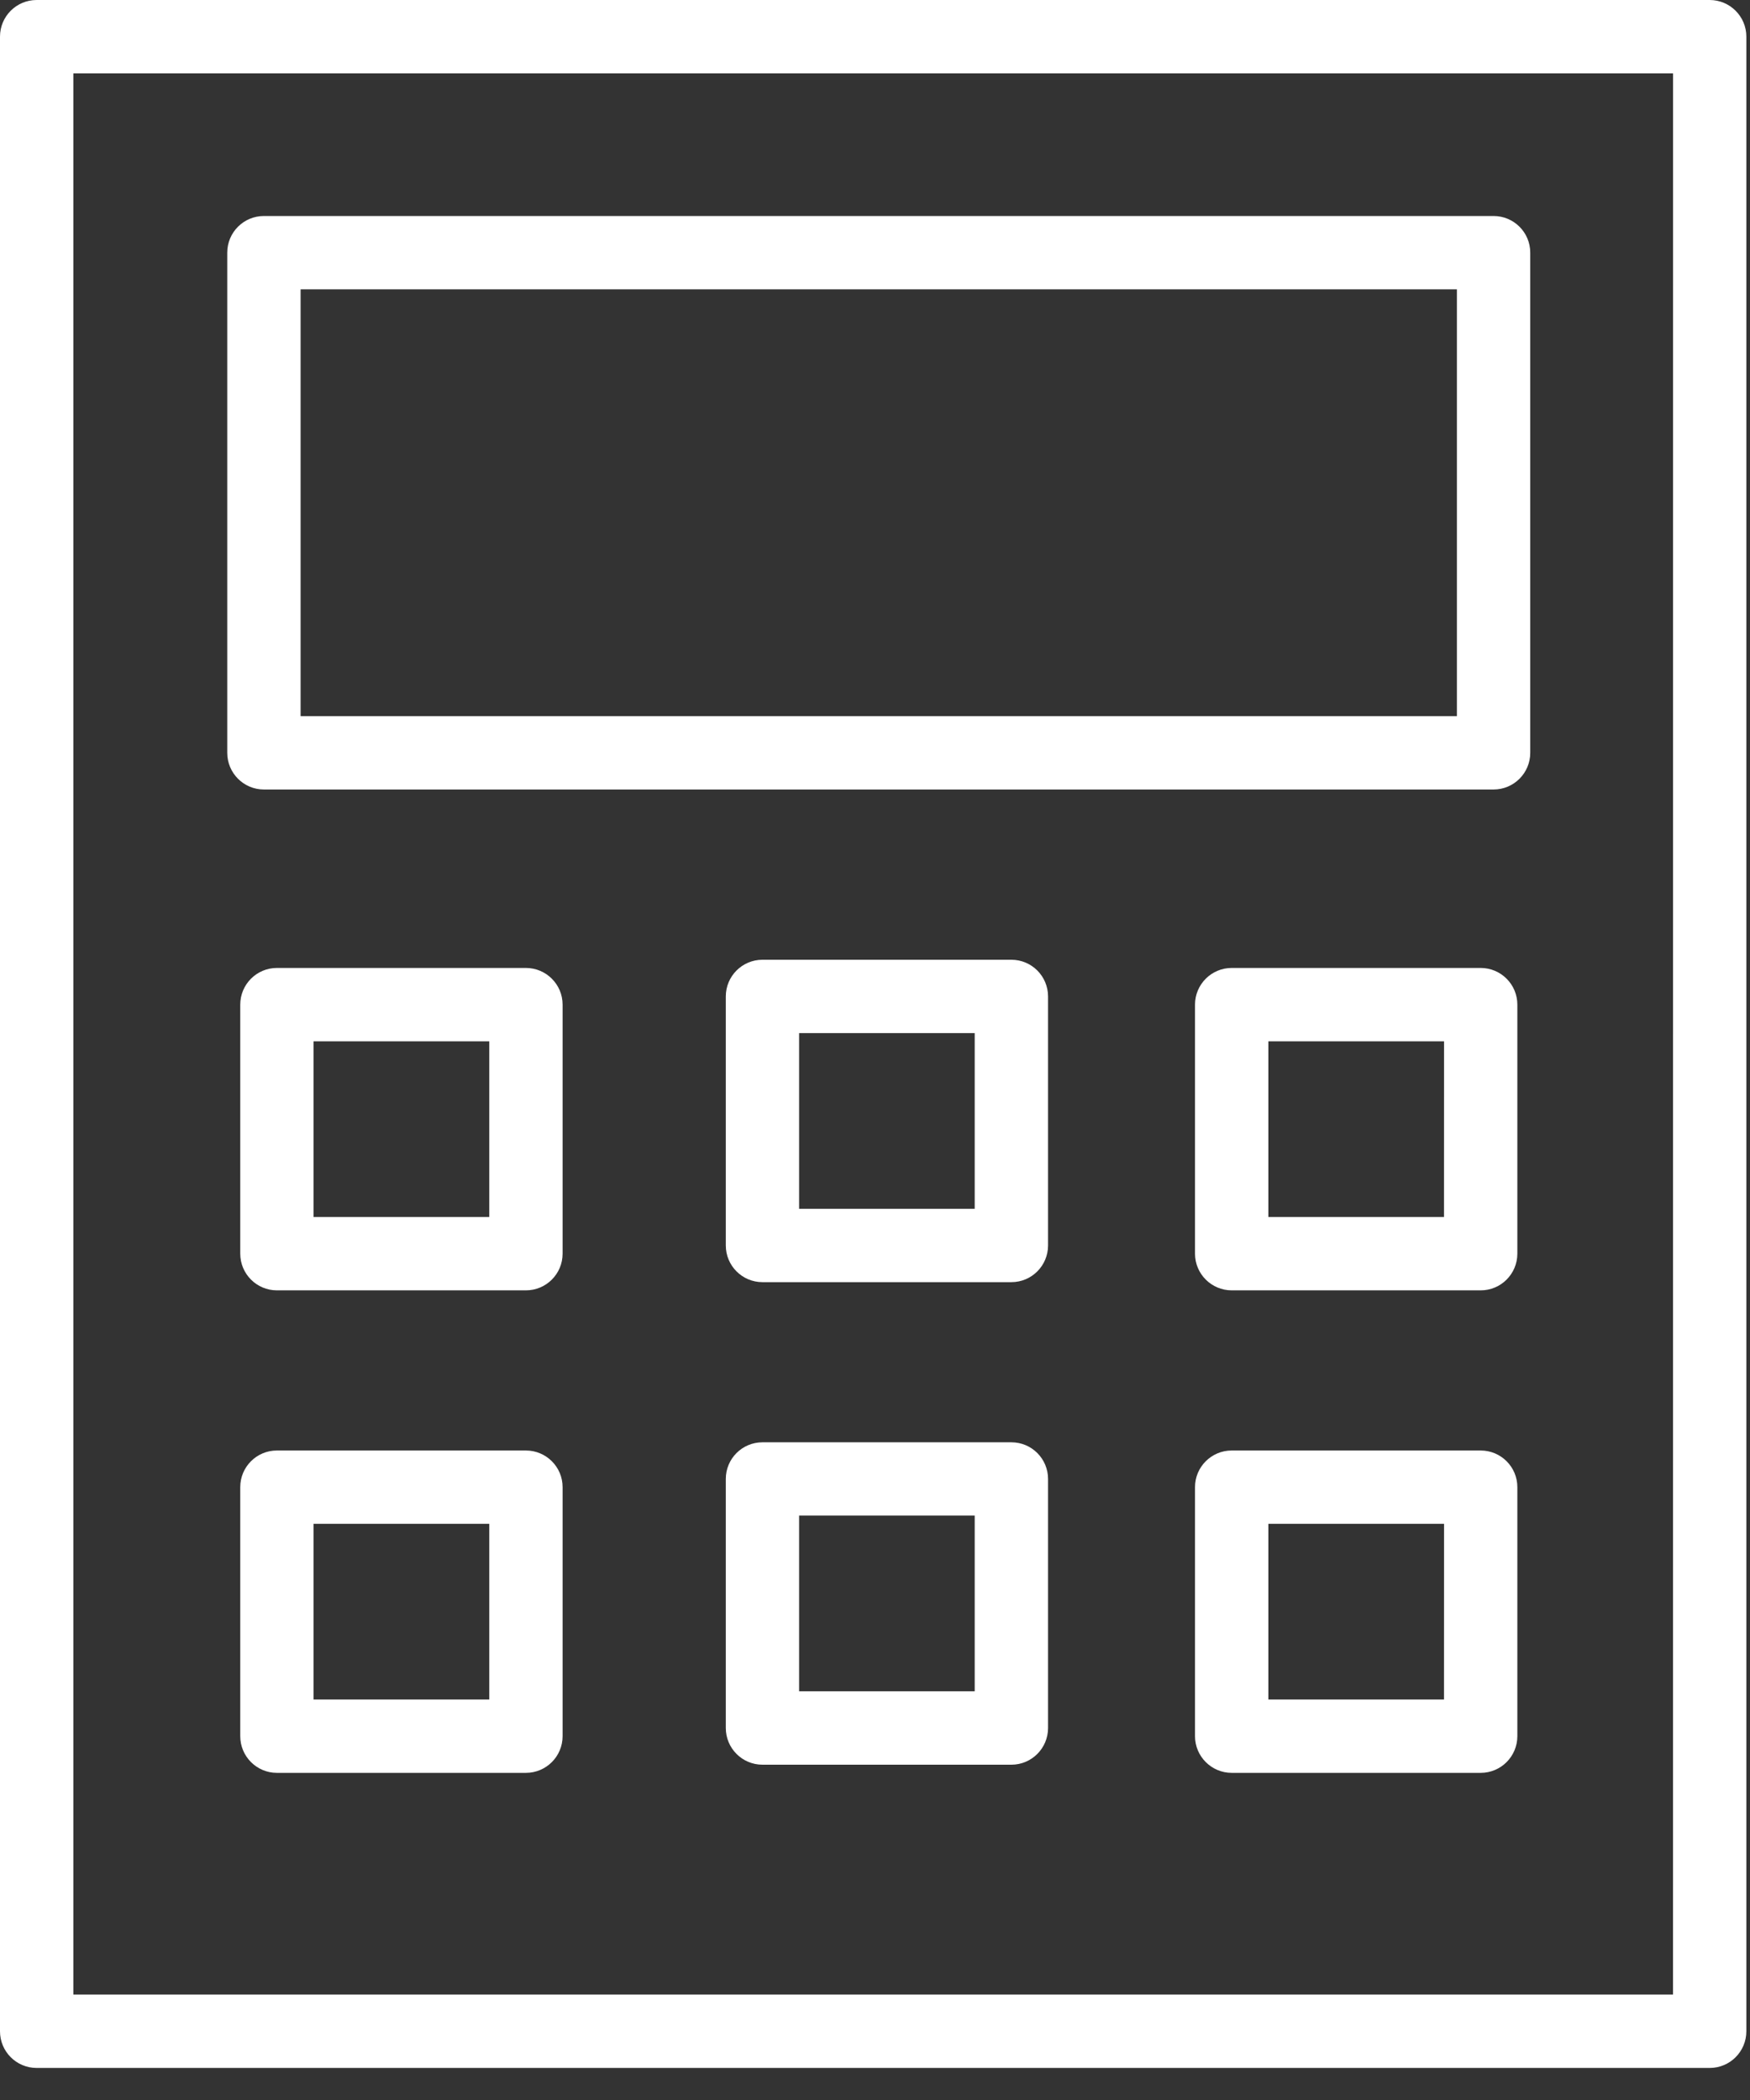
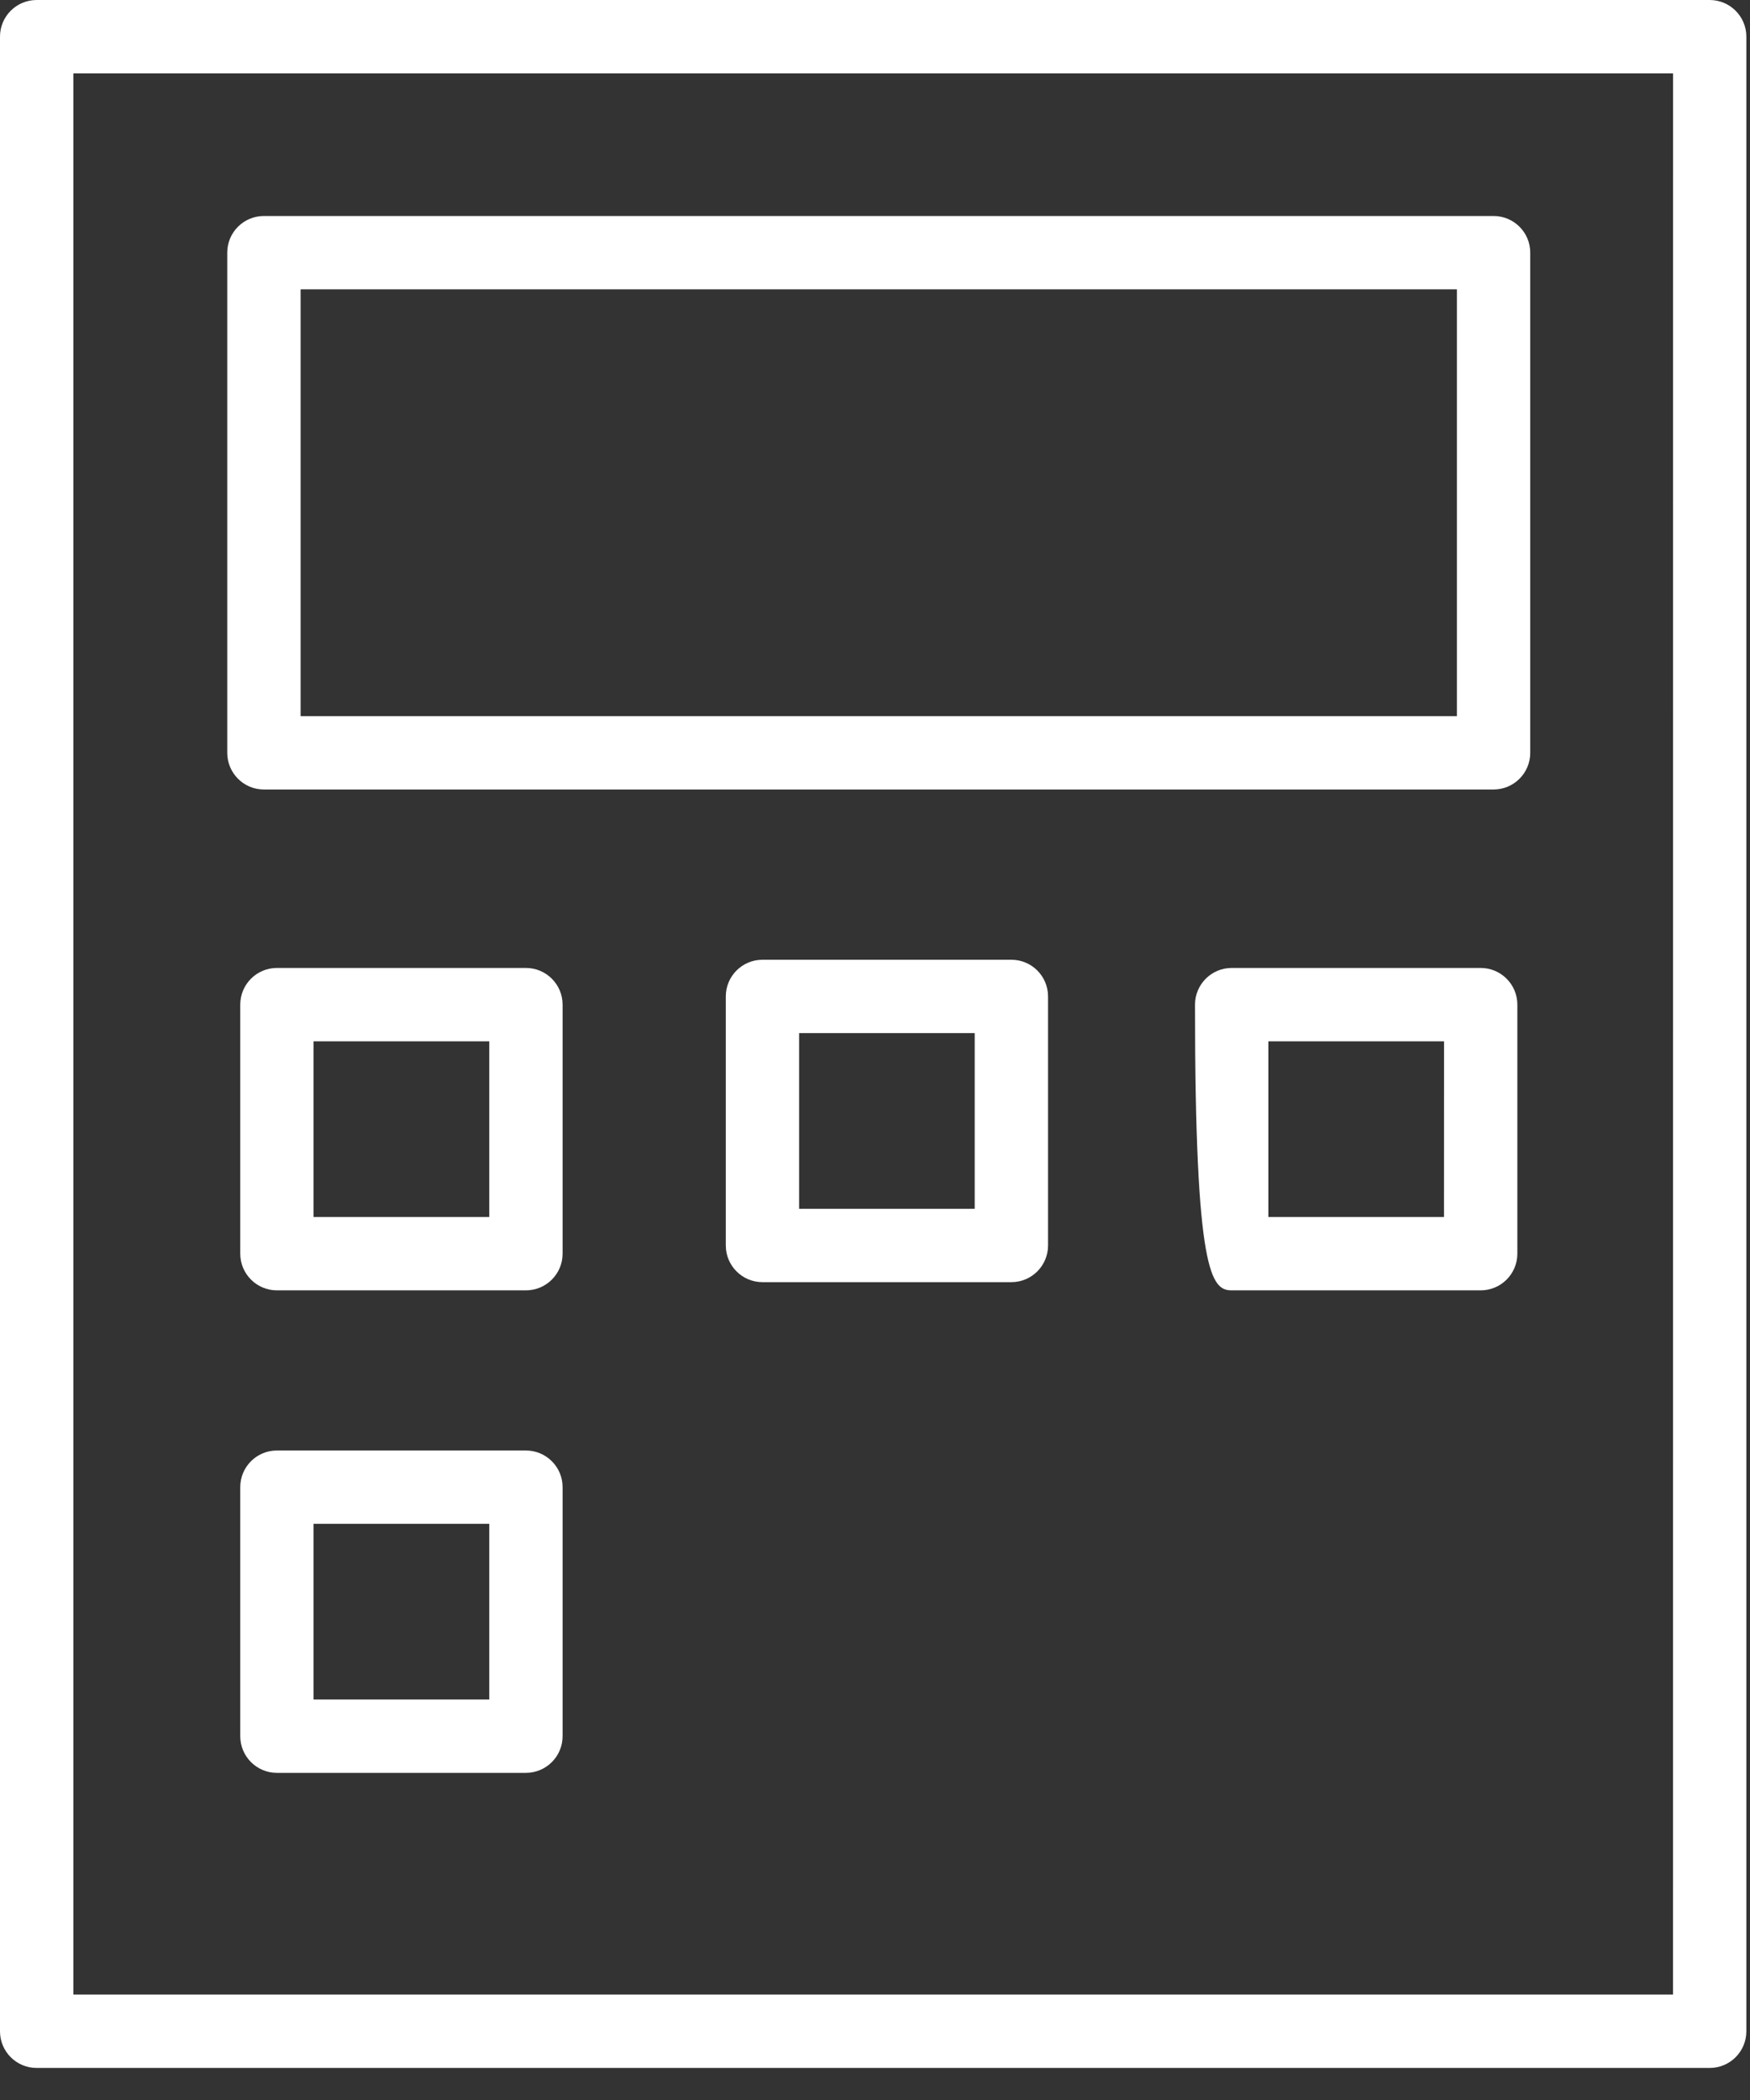
<svg xmlns="http://www.w3.org/2000/svg" width="35" height="42" viewBox="0 0 35 42" fill="none">
  <rect x="0" y="0" width="35" height="42" fill="#333333" stroke="none" />
  <path d="M34.194 0H0.733C0.328 0 0 0.328 0 0.733V40.626C0 41.031 0.328 41.359 0.733 41.359H34.194C34.599 41.359 34.927 41.031 34.927 40.626V0.733C34.927 0.328 34.598 0 34.194 0ZM33.46 39.892H1.467V1.467H33.461L33.46 39.892Z" fill="#ffffff" />
  <path d="M5.278 15.79H29.871C30.277 15.79 30.605 15.461 30.605 15.056V5.053C30.605 4.648 30.277 4.32 29.871 4.32H5.278C4.873 4.32 4.545 4.648 4.545 5.053V15.056C4.545 15.461 4.873 15.79 5.278 15.79ZM6.012 5.787H29.138V14.323H6.012V5.787Z" fill="#ffffff" />
  <path d="M10.518 19.359H5.538C5.133 19.359 4.805 19.688 4.805 20.093V25.073C4.805 25.478 5.133 25.807 5.538 25.807H10.518C10.924 25.807 11.252 25.478 11.252 25.073V20.093C11.252 19.688 10.923 19.359 10.518 19.359ZM9.785 24.34H6.271V20.826H9.785V24.34Z" fill="#ffffff" />
  <path d="M10.518 29.01H5.538C5.133 29.01 4.805 29.338 4.805 29.743V34.723C4.805 35.128 5.133 35.457 5.538 35.457H10.518C10.924 35.457 11.252 35.128 11.252 34.723V29.743C11.252 29.338 10.923 29.01 10.518 29.01ZM9.785 33.99H6.271V30.476H9.785V33.99Z" fill="#ffffff" />
-   <path d="M29.613 19.359H24.634C24.229 19.359 23.9 19.688 23.9 20.093V25.073C23.9 25.478 24.229 25.807 24.634 25.807H29.614C30.019 25.807 30.347 25.478 30.347 25.073V20.093C30.347 19.688 30.019 19.359 29.613 19.359ZM28.88 24.34H25.367V20.826H28.881L28.88 24.34Z" fill="#ffffff" />
-   <path d="M29.613 29.01H24.634C24.229 29.01 23.9 29.338 23.9 29.743V34.723C23.9 35.128 24.229 35.457 24.634 35.457H29.614C30.019 35.457 30.347 35.128 30.347 34.723V29.743C30.347 29.338 30.019 29.01 29.613 29.01ZM28.88 33.99H25.367V30.476H28.881L28.88 33.99Z" fill="#ffffff" />
+   <path d="M29.613 19.359H24.634C24.229 19.359 23.9 19.688 23.9 20.093C23.9 25.478 24.229 25.807 24.634 25.807H29.614C30.019 25.807 30.347 25.478 30.347 25.073V20.093C30.347 19.688 30.019 19.359 29.613 19.359ZM28.88 24.34H25.367V20.826H28.881L28.88 24.34Z" fill="#ffffff" />
  <path d="M20.228 19.195H15.249C14.844 19.195 14.516 19.524 14.516 19.929V24.909C14.516 25.314 14.844 25.643 15.249 25.643H20.228C20.633 25.643 20.961 25.314 20.961 24.909V19.929C20.961 19.524 20.633 19.195 20.228 19.195ZM19.494 24.176H15.982V20.662H19.494V24.176Z" fill="#ffffff" />
-   <path d="M20.228 28.846H15.249C14.844 28.846 14.516 29.174 14.516 29.579V34.56C14.516 34.965 14.844 35.294 15.249 35.294H20.228C20.633 35.294 20.961 34.965 20.961 34.56V29.579C20.961 29.174 20.633 28.846 20.228 28.846ZM19.494 33.826H15.982V30.312H19.494V33.826Z" fill="#ffffff" />
</svg>